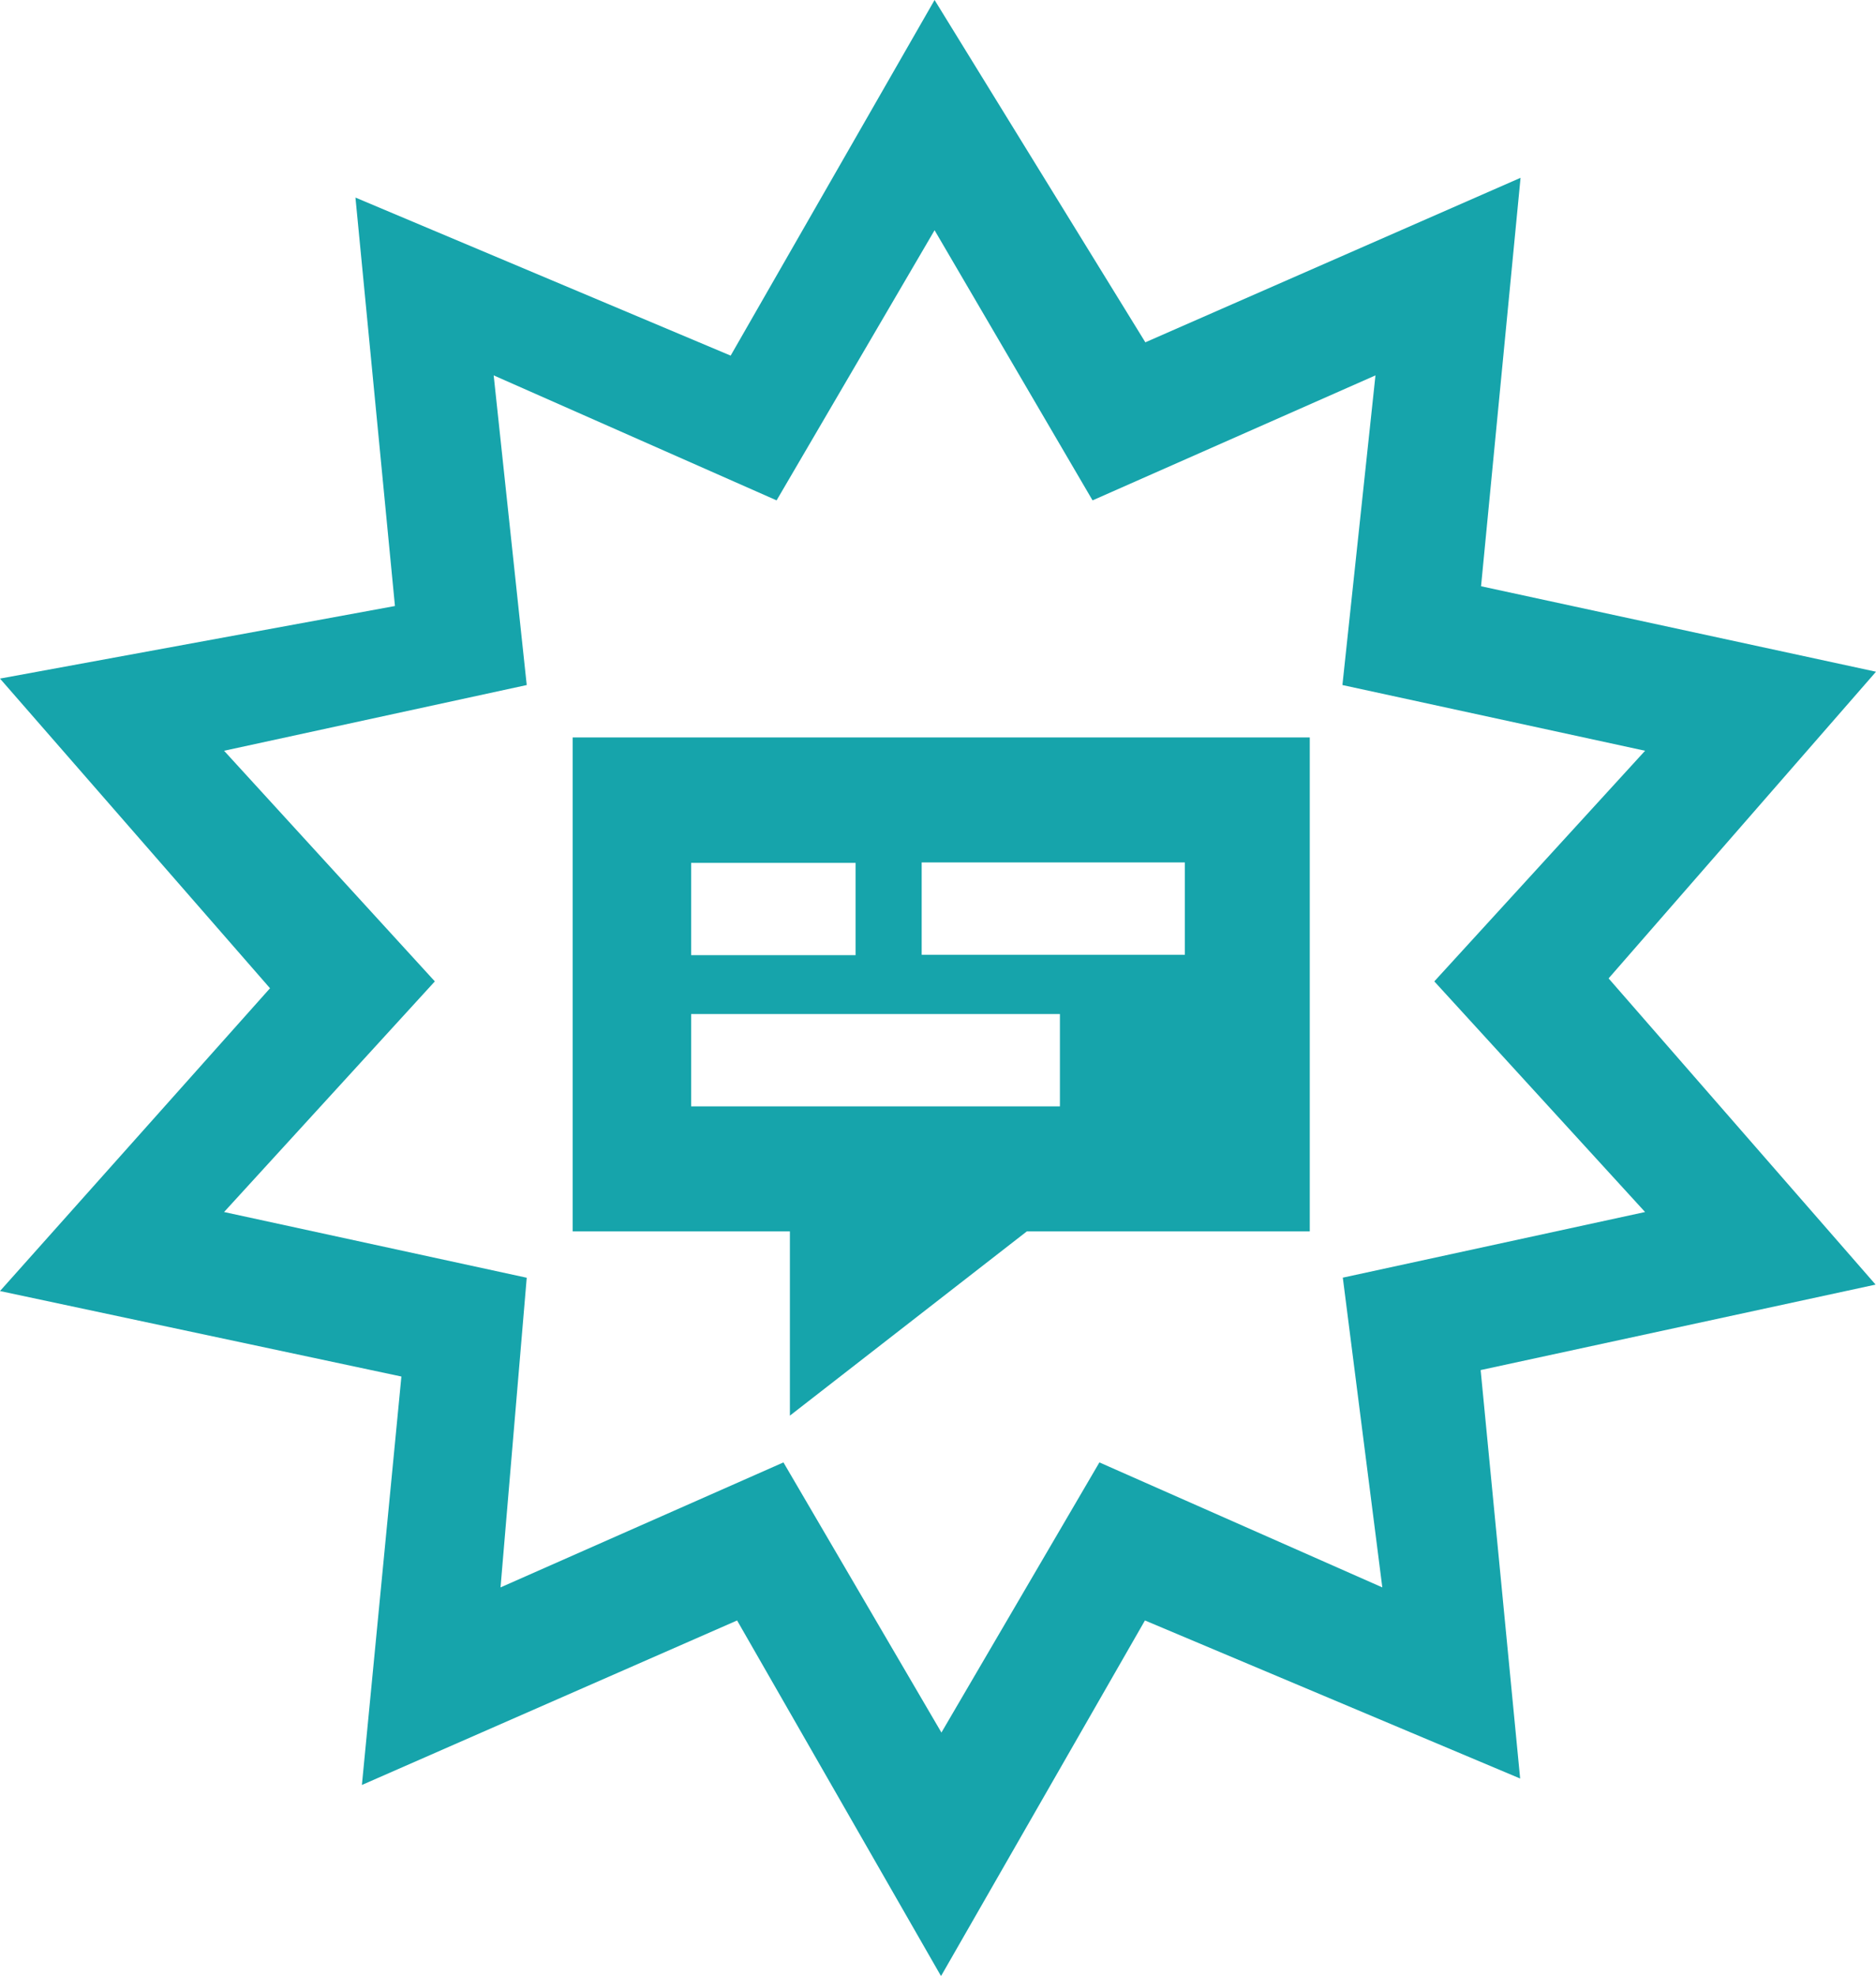
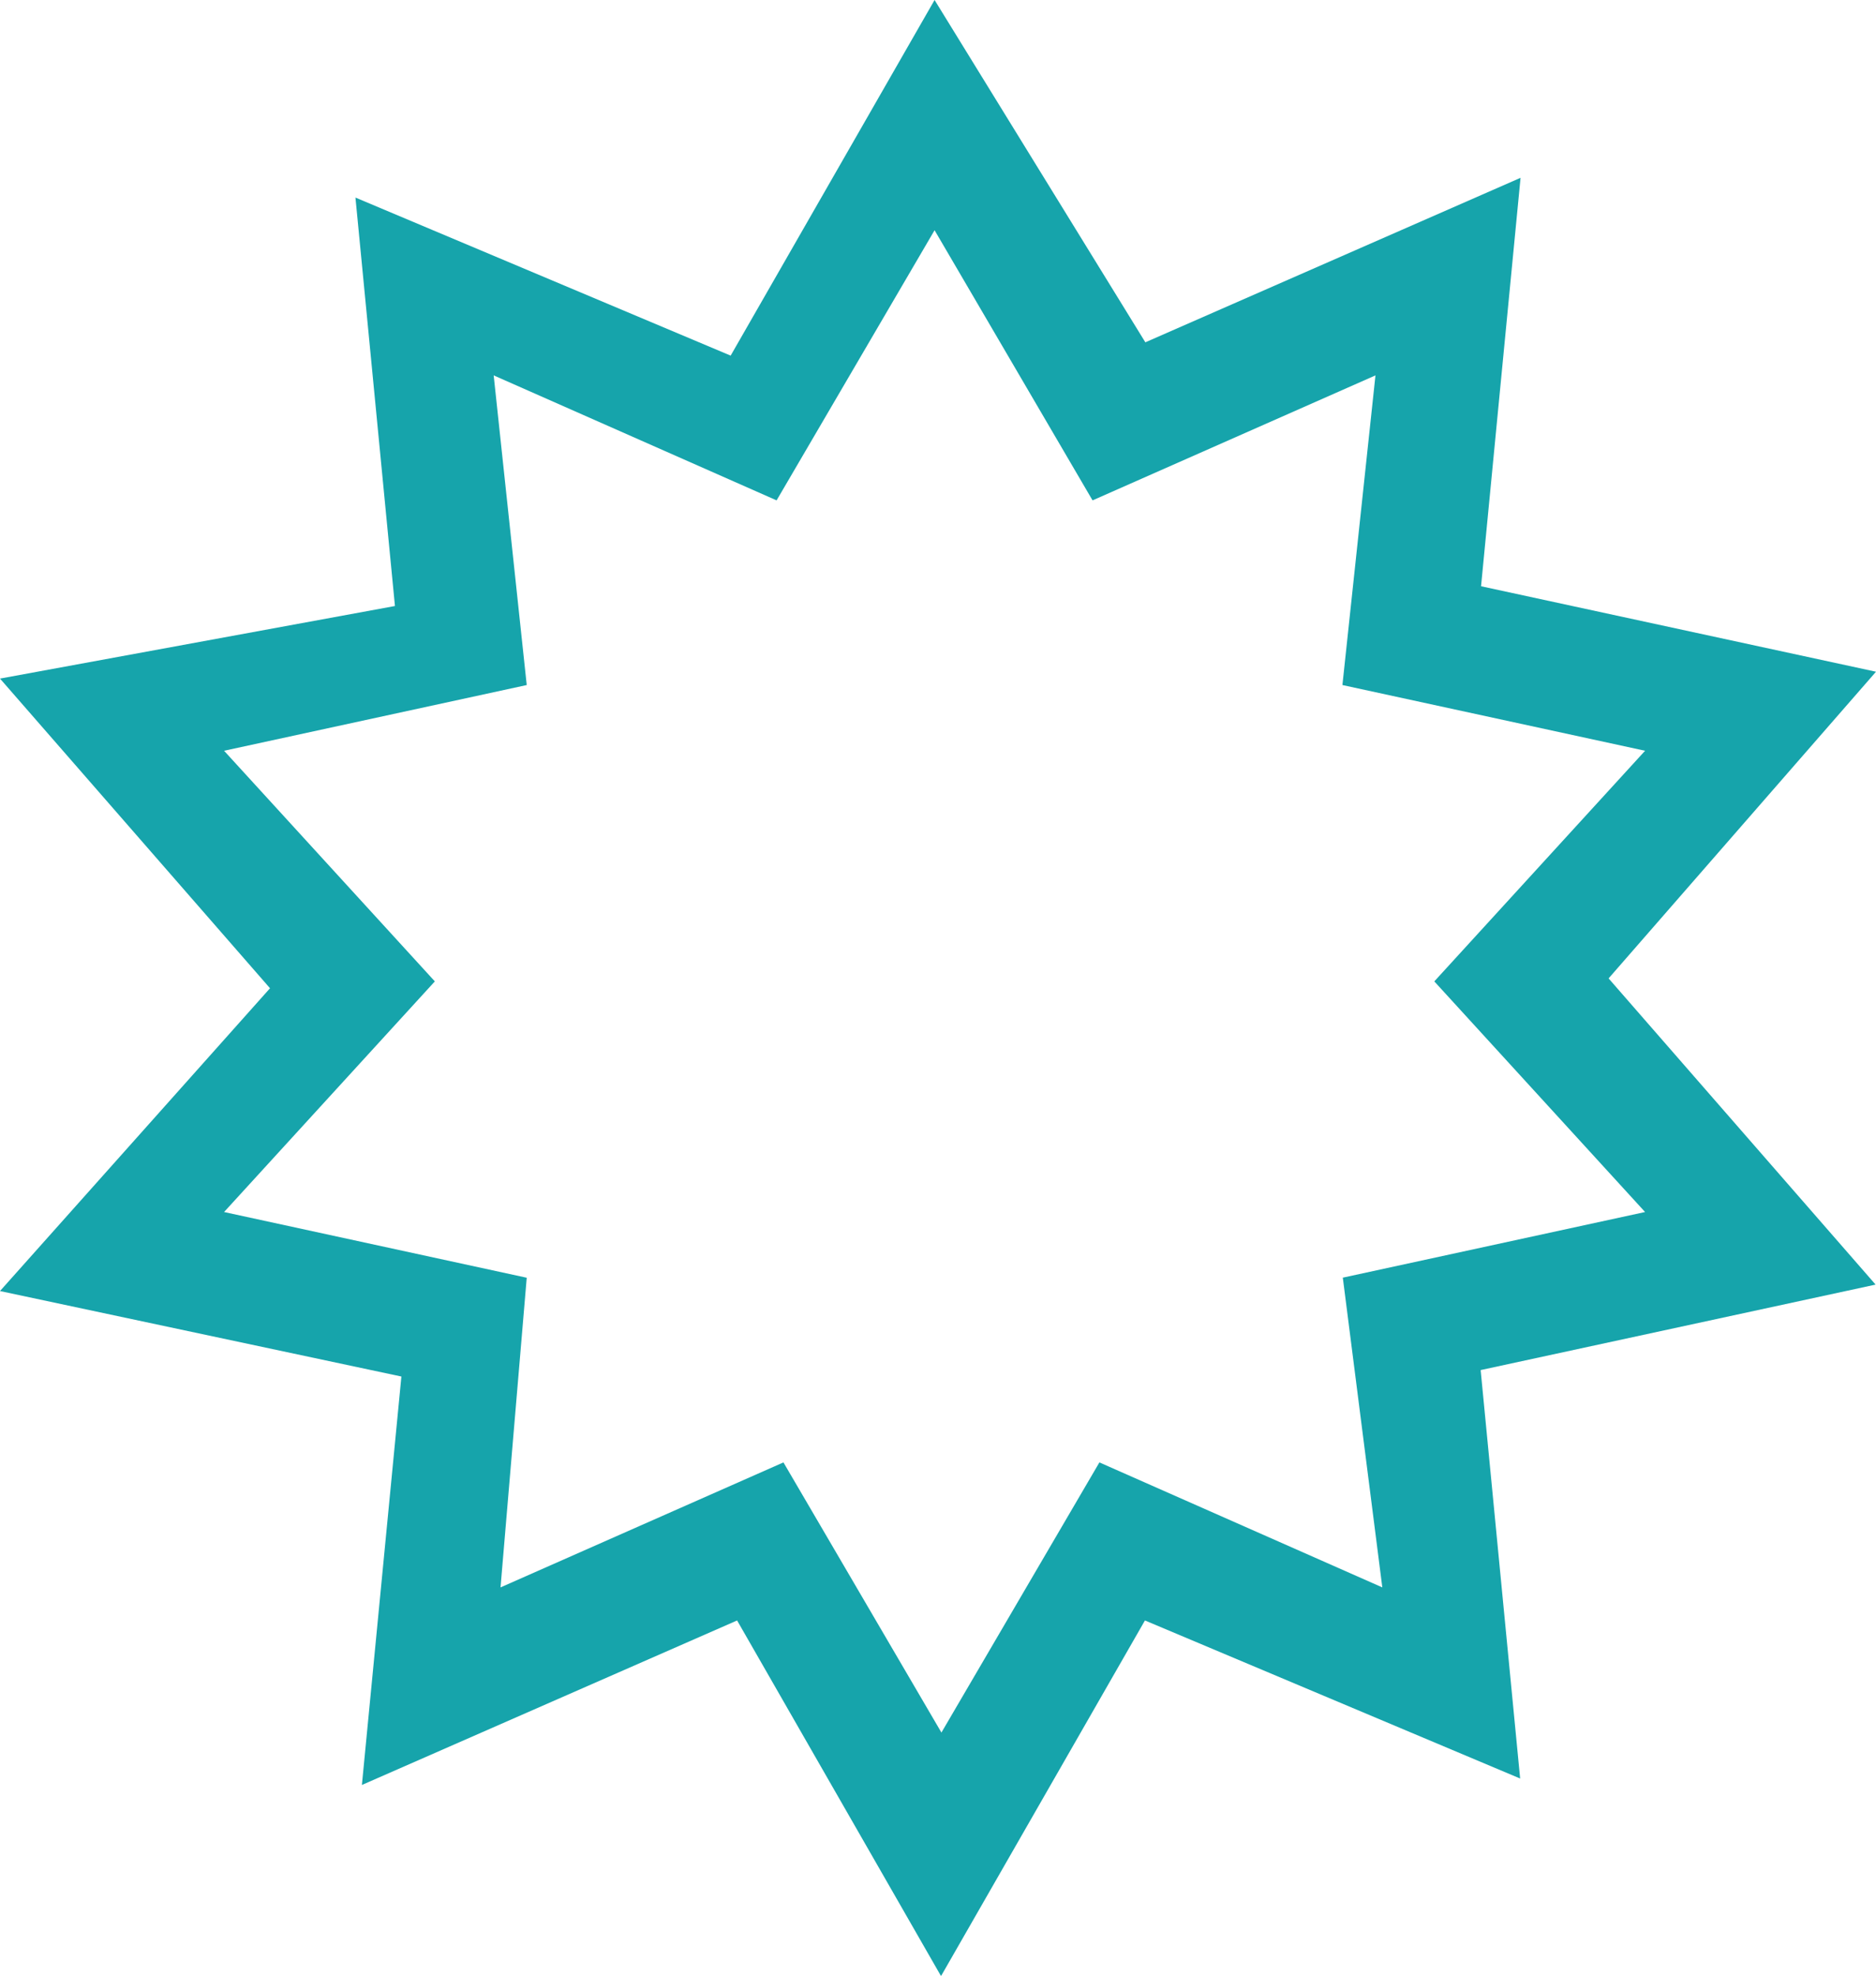
<svg xmlns="http://www.w3.org/2000/svg" id="Layer_1" data-name="Layer 1" viewBox="0 0 46.55 49">
  <g id="Layer_1-2" data-name="Layer 1-2">
    <path d="M39.85,24.34l6.7-7.68-9.8-2.12.98-10.13-9.31,4.08L23.19,0l-5.06,8.82-9.31-3.92.98,10.13-9.8,1.8,6.7,7.68-6.7,7.51,9.96,2.12-.98,10.13,9.31-4.08,5.06,8.82,5.06-8.82,9.31,3.92-.98-10.13,9.8-2.12-6.7-7.68h0v.16ZM33.32,31.69l.98,7.68-7.02-3.1-3.92,6.7-3.92-6.7-7.02,3.1.65-7.68-7.51-1.63,5.23-5.72-5.23-5.72,7.51-1.63-.82-7.68,7.02,3.1,3.92-6.7,3.92,6.7,7.02-3.1-.82,7.68,7.51,1.63-5.23,5.72,5.23,5.72-7.51,1.63h0Z" style="fill: #16a4ab;" />
    <g id="Layer_2-2" data-name="Layer 2-2">
-       <path d="M14.21,18.29v12.25h5.39v4.57l5.88-4.57h7.02v-12.25s-18.29,0-18.29,0ZM17.15,21.4h4.08v2.29h-4.08v-2.29ZM26.3,27.44h-9.15v-2.29h9.15v2.29ZM29.4,23.68h-6.53v-2.29h6.53v2.29Z" style="fill: #16a4ab;" />
-     </g>
+       </g>
  </g>
</svg>